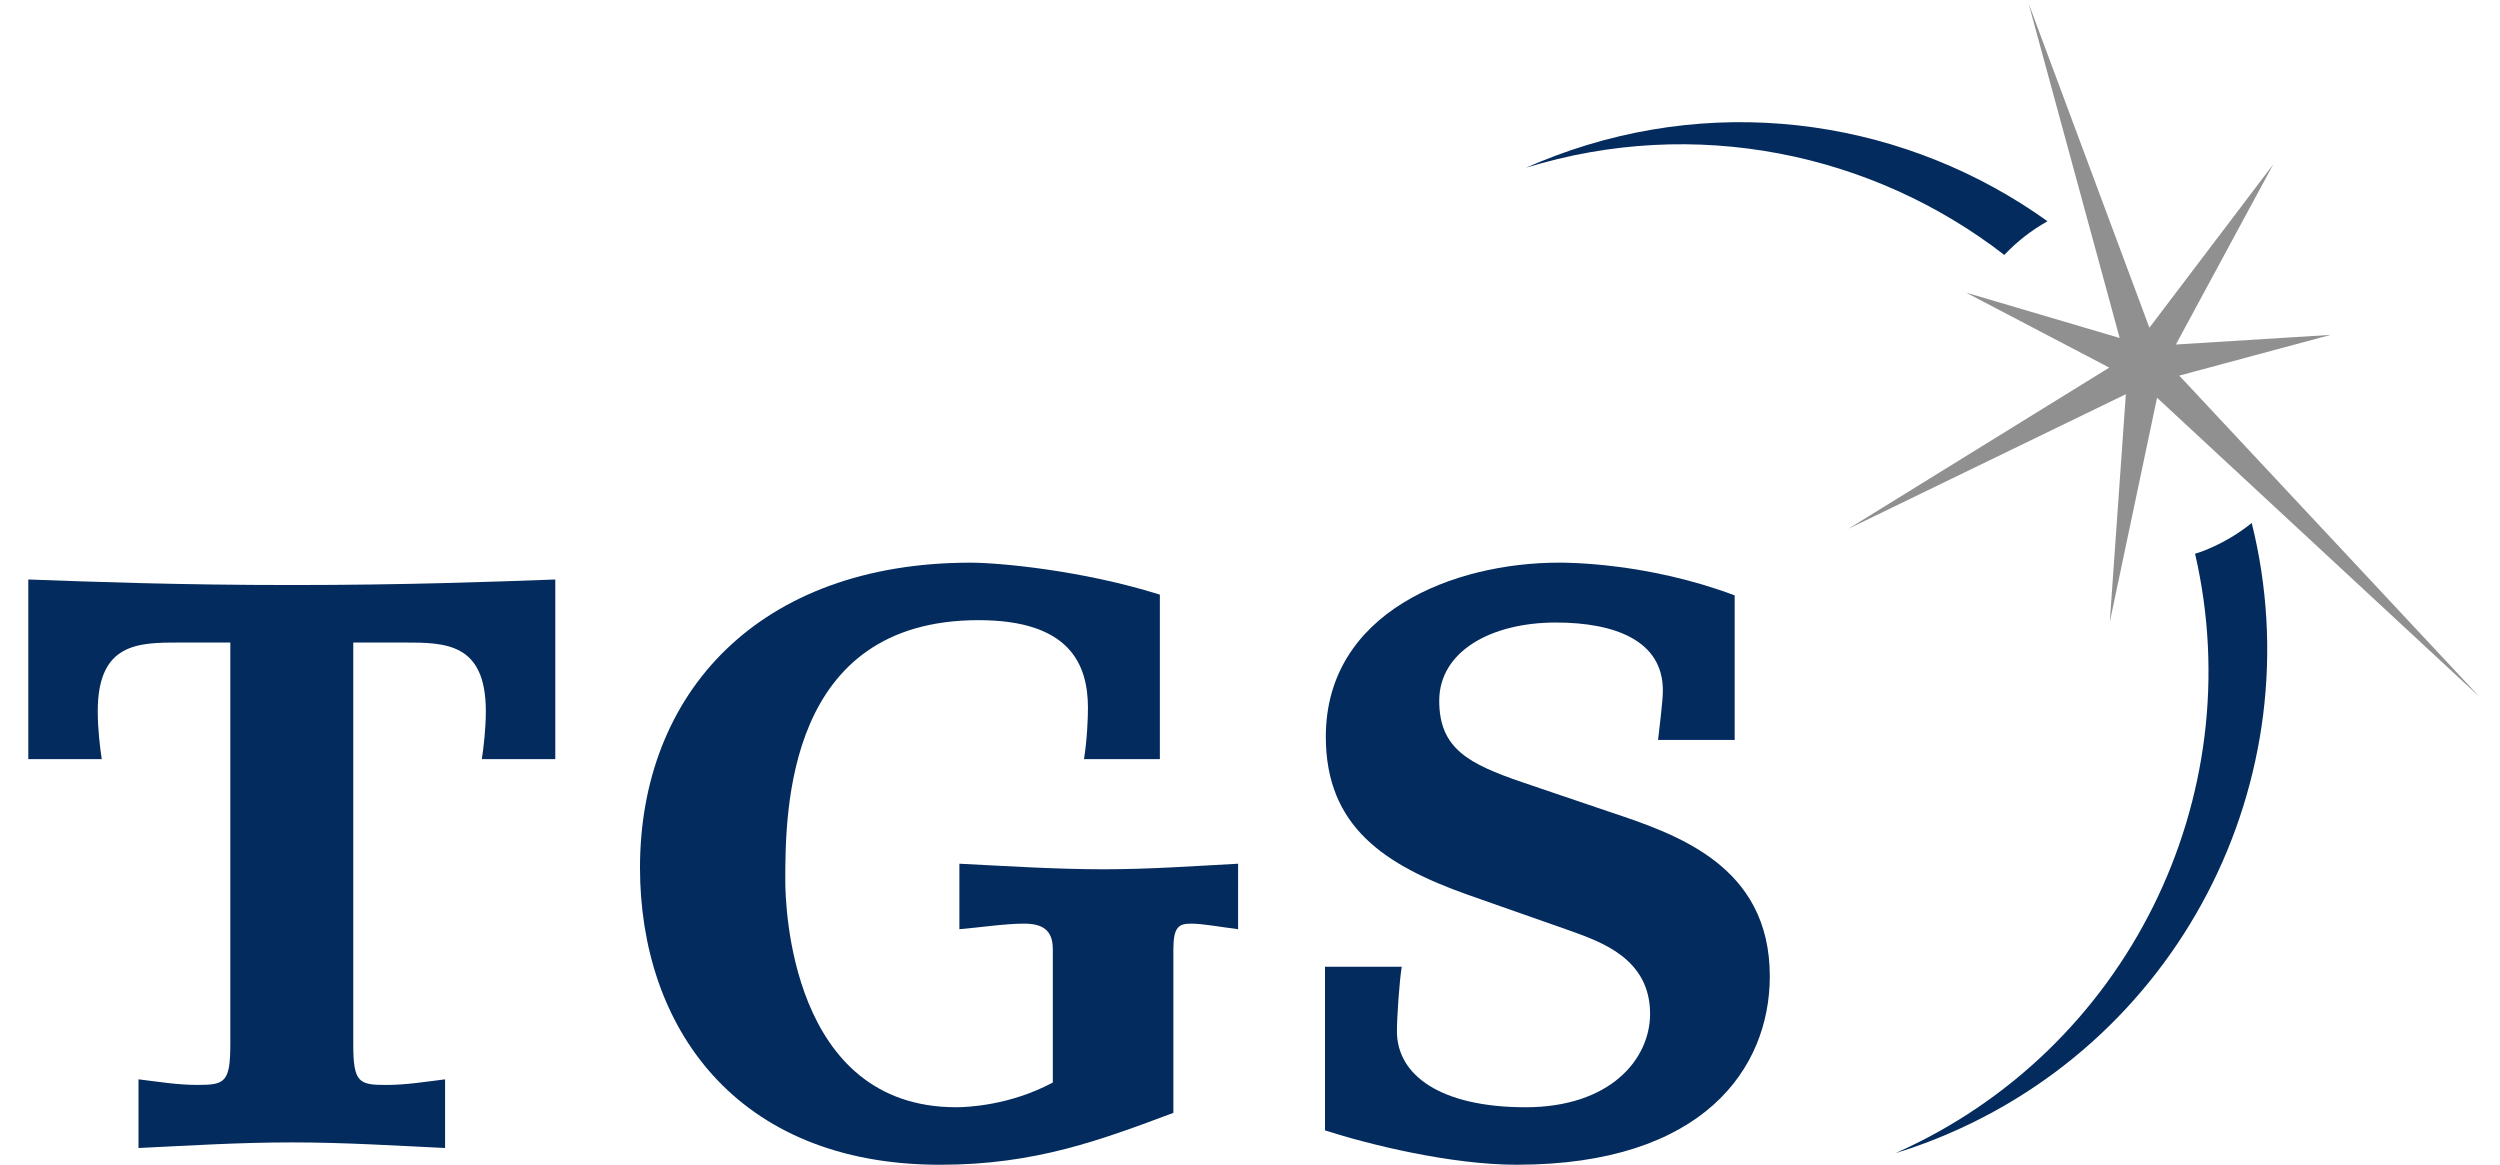
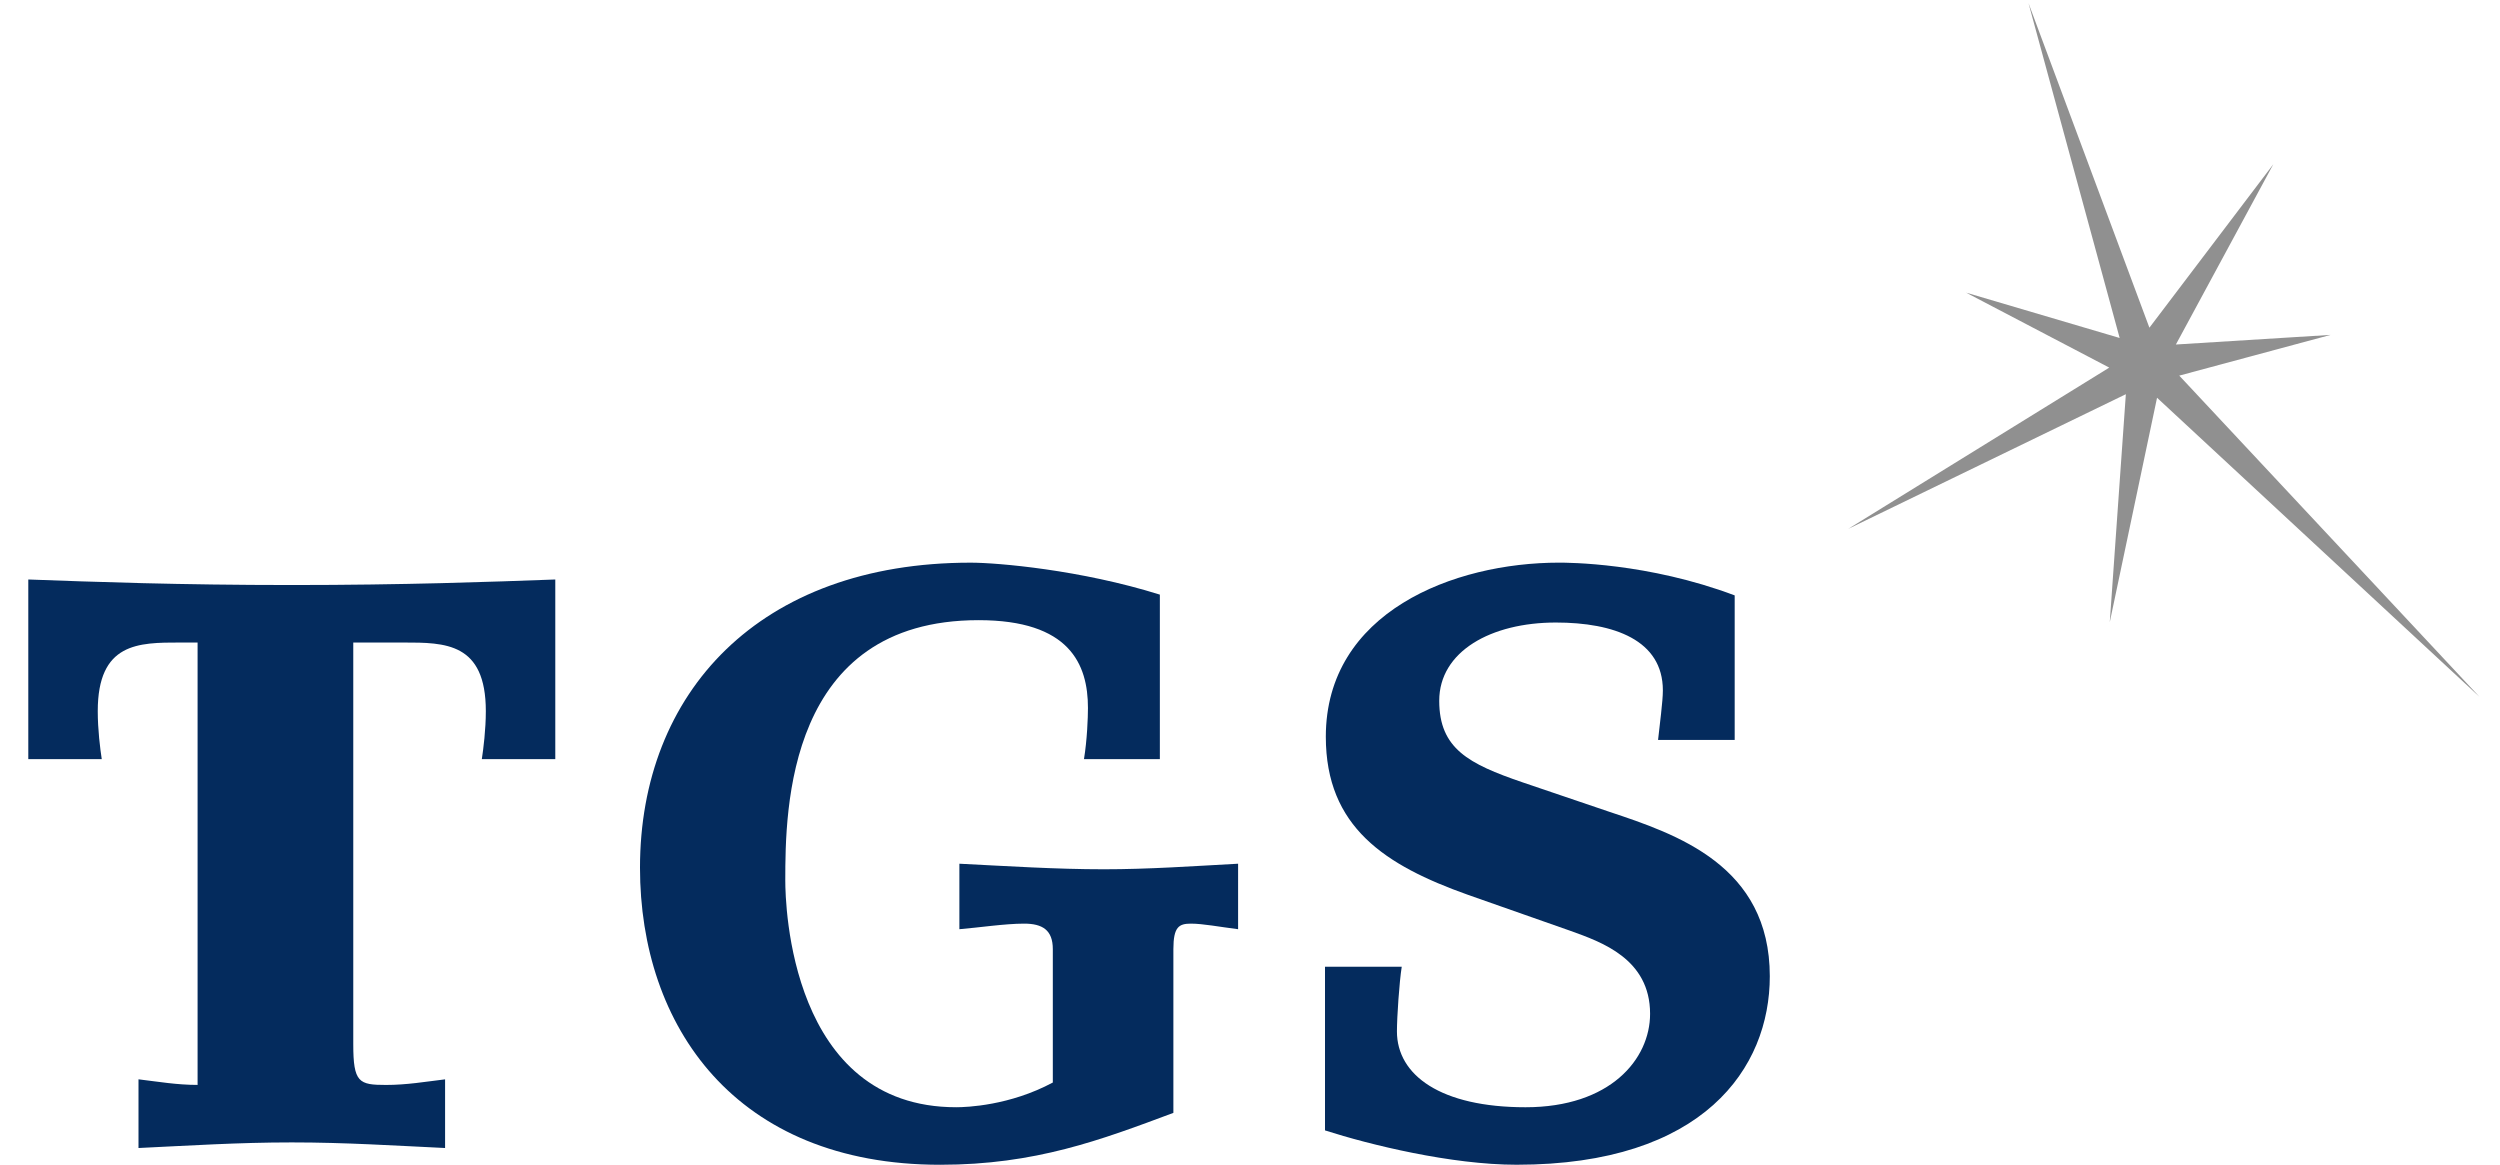
<svg xmlns="http://www.w3.org/2000/svg" version="1.1" x="0px" y="0px" width="88px" height="41px" viewBox="-0.996 -0.11 88 41" enable-background="new -0.996 -0.11 88 41" xml:space="preserve">
  <defs>
</defs>
  <g>
    <g>
      <g>
        <g>
-           <path fill="#042B5D" d="M78.265,18.299c-0.518,0.416-1.109,0.76-1.765,1.007c-0.076,0.03-0.153,0.048-0.23,0.074      c1.98,8.574-2.387,17.484-10.546,21.101c0.353-0.106,0.699-0.225,1.045-0.355C75.683,36.779,80.506,27.318,78.265,18.299       M71.076,7.678C66.213,4.191,59.76,3.12,53.744,5.376c-0.348,0.131-0.689,0.272-1.025,0.419      c5.945-1.838,12.194-0.524,16.837,3.069C69.992,8.401,70.502,8,71.076,7.678" />
          <polygon fill="#909090" points="73.616,11.787 70.407,0 74.663,11.425 79.025,5.671 75.595,12.017 81.042,11.678 75.714,13.112 86.28,24.417 74.932,13.891 73.268,21.789 73.834,13.766 64.06,18.507 73.25,12.83 68.21,10.191" />
-           <path fill="#042B5D" d="M3.879,37.882c0.702,0.084,1.349,0.197,2.08,0.197c0.956,0,1.152-0.084,1.152-1.435V22.507H5.341      c-1.462,0-2.896,0-2.896,2.417c0,0.646,0.084,1.321,0.141,1.687H0v-6.323c2.276,0.084,5.341,0.195,9.275,0.195      c3.936,0,6.998-0.111,9.275-0.195v6.323h-2.586c0.056-0.365,0.141-1.04,0.141-1.687c0-2.417-1.434-2.417-2.895-2.417h-1.771      v14.138c0,1.351,0.197,1.435,1.152,1.435c0.731,0,1.378-0.113,2.08-0.197V40.3c-1.77-0.084-3.513-0.197-5.396-0.197      S5.648,40.216,3.879,40.3V37.882z" />
+           <path fill="#042B5D" d="M3.879,37.882c0.702,0.084,1.349,0.197,2.08,0.197V22.507H5.341      c-1.462,0-2.896,0-2.896,2.417c0,0.646,0.084,1.321,0.141,1.687H0v-6.323c2.276,0.084,5.341,0.195,9.275,0.195      c3.936,0,6.998-0.111,9.275-0.195v6.323h-2.586c0.056-0.365,0.141-1.04,0.141-1.687c0-2.417-1.434-2.417-2.895-2.417h-1.771      v14.138c0,1.351,0.197,1.435,1.152,1.435c0.731,0,1.378-0.113,2.08-0.197V40.3c-1.77-0.084-3.513-0.197-5.396-0.197      S5.648,40.216,3.879,40.3V37.882z" />
          <path fill="#042B5D" d="M42.584,32.598c-0.675-0.085-1.237-0.196-1.659-0.196c-0.421,0-0.618,0.111-0.618,0.899v5.762      c-2.558,0.956-4.862,1.827-8.208,1.827c-7.223,0-10.567-4.891-10.567-10.456c0-6.156,4.188-10.738,11.637-10.738      c0.955,0,3.879,0.253,6.662,1.125v5.79h-2.671c0.111-0.675,0.14-1.462,0.14-1.799c0-1.546-0.646-3.092-3.851-3.092      c-6.745,0-6.803,6.661-6.803,9.163c0,0.844,0.169,7.982,6.016,7.982c0.366,0,1.884-0.056,3.401-0.87v-4.694      c0-0.675-0.365-0.899-1.012-0.899c-0.675,0-1.603,0.141-2.277,0.196v-2.305c1.688,0.085,3.401,0.196,5.088,0.196      c1.574,0,3.148-0.111,4.723-0.196V32.598z" />
          <path fill="#042B5D" d="M45.646,33.919h2.699c-0.085,0.534-0.169,1.771-0.169,2.276c0,1.546,1.546,2.67,4.526,2.67      c2.979,0,4.385-1.687,4.385-3.289c0-1.938-1.715-2.528-2.811-2.923l-3.599-1.265c-2.923-1.04-5.004-2.389-5.004-5.565      c0-4.385,4.498-6.128,8.208-6.128c0.309,0,3.12,0,6.184,1.153v5.087h-2.697c0.056-0.534,0.169-1.349,0.169-1.742      c0-1.771-1.716-2.39-3.768-2.39c-2.276,0-4.104,1.012-4.104,2.755c0,1.687,1.04,2.221,2.923,2.867l3.064,1.04      c2.361,0.787,5.649,1.883,5.649,5.79c0,3.232-2.333,6.634-8.91,6.634c-2.305,0-5.172-0.703-6.747-1.209V33.919z" />
        </g>
      </g>
    </g>
  </g>
</svg>